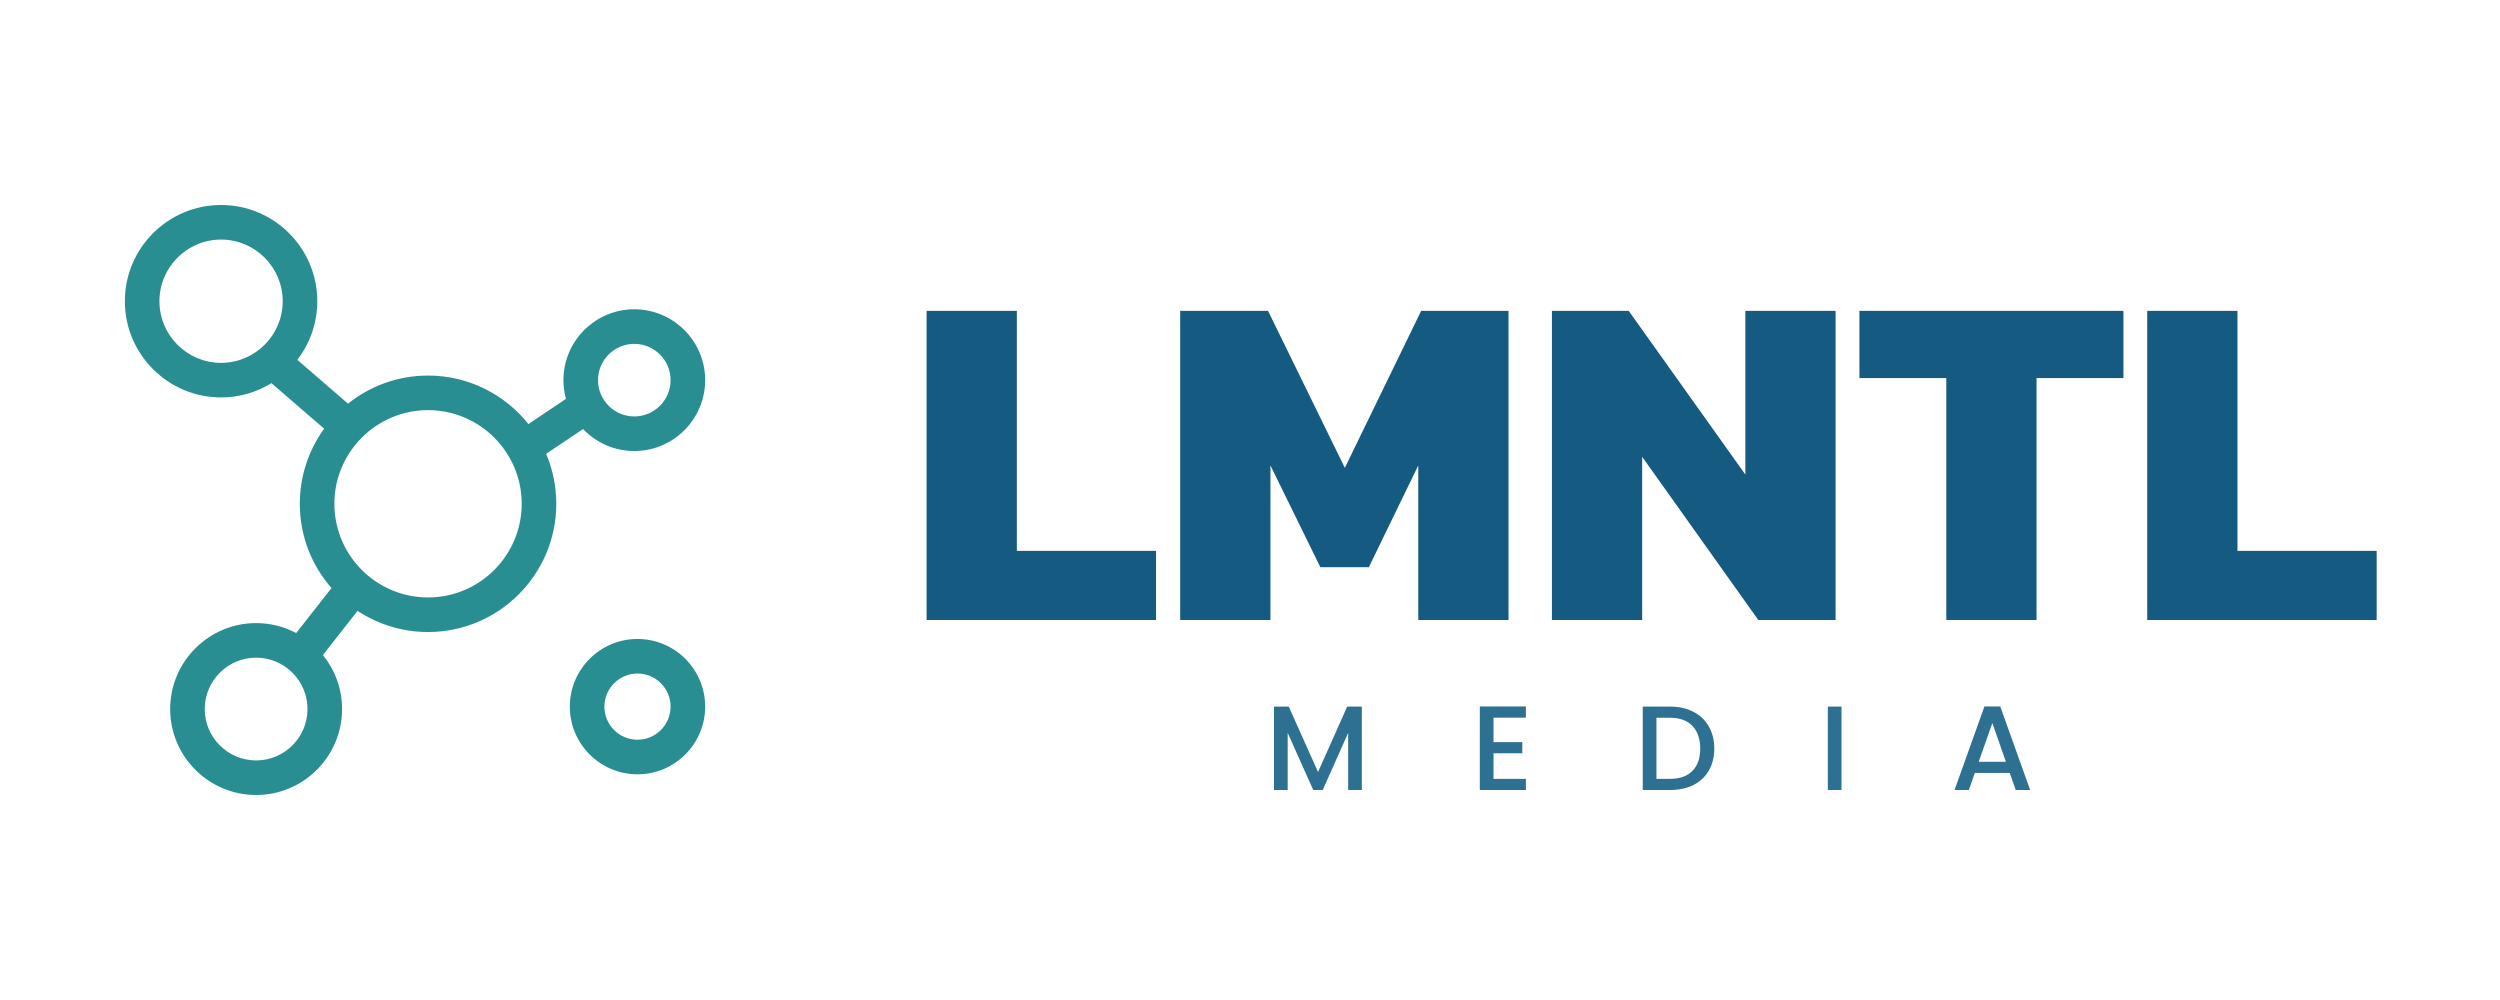
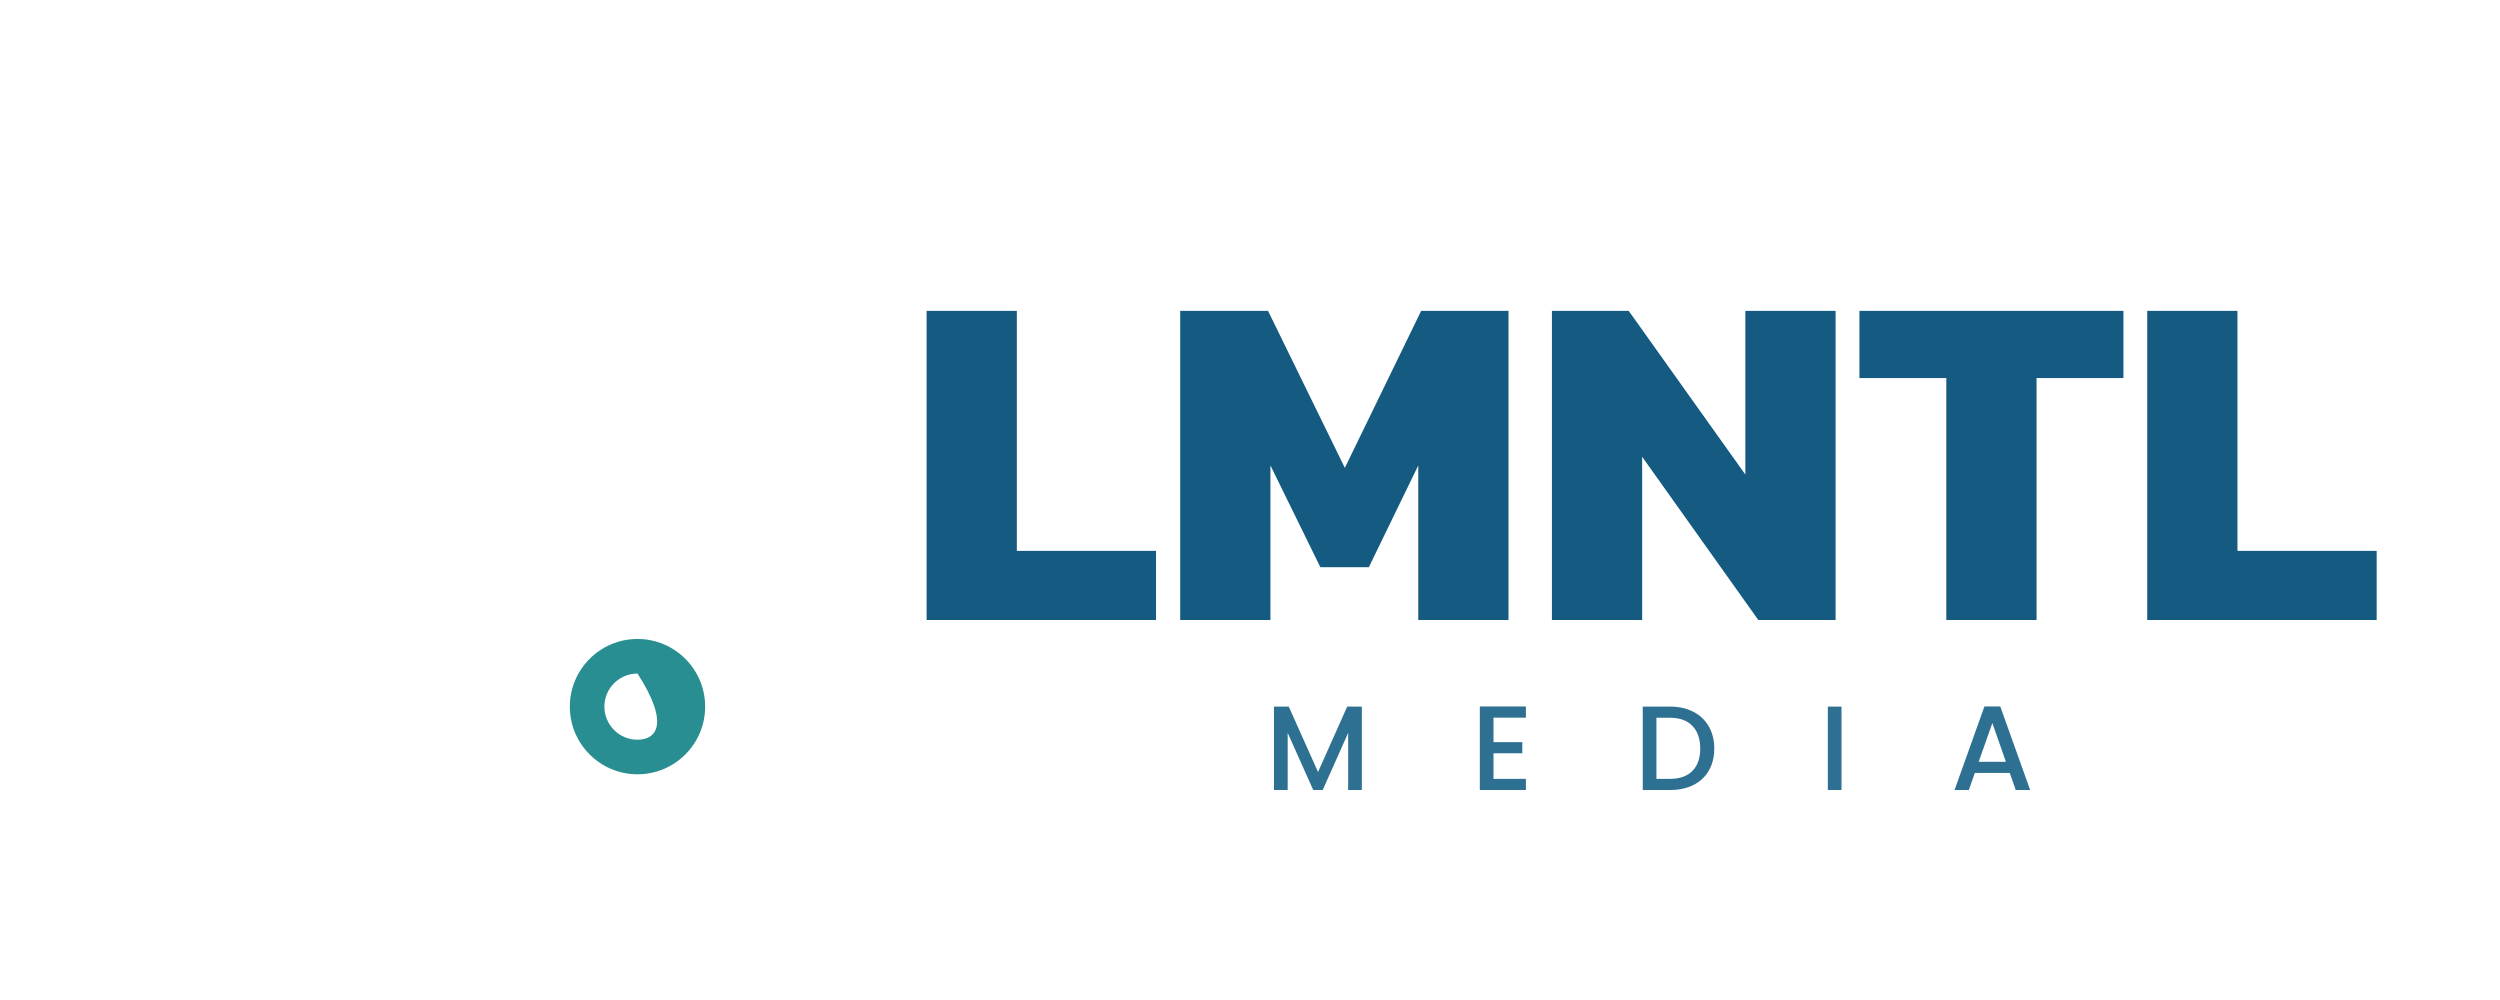
<svg xmlns="http://www.w3.org/2000/svg" width="500" height="200" viewBox="0 0 500 200" fill="none">
  <path d="M272.368 141.32V158H269.632V146.576L264.544 158H262.648L257.536 146.576V158H254.8V141.32H257.752L263.608 154.4L269.44 141.32H272.368ZM298.7 143.528V148.424H304.46V150.656H298.7V155.768H305.18V158H295.964V141.296H305.18V143.528H298.7ZM333.998 141.32C335.774 141.32 337.326 141.664 338.654 142.352C339.998 143.024 341.03 144 341.75 145.28C342.486 146.544 342.854 148.024 342.854 149.72C342.854 151.416 342.486 152.888 341.75 154.136C341.03 155.384 339.998 156.344 338.654 157.016C337.326 157.672 335.774 158 333.998 158H328.55V141.32H333.998ZM333.998 155.768C335.95 155.768 337.446 155.24 338.486 154.184C339.526 153.128 340.046 151.64 340.046 149.72C340.046 147.784 339.526 146.272 338.486 145.184C337.446 144.096 335.95 143.552 333.998 143.552H331.286V155.768H333.998ZM368.302 141.32V158H365.566V141.32H368.302ZM401.95 154.592H394.966L393.766 158H390.91L396.886 141.296H400.054L406.03 158H403.15L401.95 154.592ZM401.182 152.36L398.47 144.608L395.734 152.36H401.182Z" fill="#2E7091" />
  <path d="M185.32 124V62.176H203.368V110.176H231.208V124H185.32ZM236.039 124V62.176H253.607L268.967 93.568L284.231 62.176H301.703V124H283.655V93.088L273.767 113.44H264.071L254.087 93.088V124H236.039ZM310.383 124V62.176H325.743L349.071 94.912V62.176H367.119V124H351.663L328.431 91.36V124H310.383ZM389.262 124V75.616H371.886V62.176H424.686V75.616H407.31V124H389.262ZM429.445 124V62.176H447.493V110.176H475.333V124H429.445Z" fill="#155A81" />
  <g clip-path="url(#clip0_670_45)">
-     <path d="M85.609 119.491C75.28 119.491 66.876 111.087 66.876 100.758C66.876 90.429 75.28 82.026 85.609 82.026C95.938 82.026 104.341 90.429 104.341 100.758C104.341 111.087 95.938 119.491 85.609 119.491ZM51.223 152.086C45.556 152.086 40.946 147.476 40.946 141.809C40.946 136.143 45.556 131.533 51.223 131.533C56.889 131.533 61.5 136.143 61.5 141.809C61.5 147.476 56.889 152.086 51.223 152.086ZM31.884 60.244C31.884 53.445 37.416 47.914 44.214 47.914C51.012 47.914 56.542 53.445 56.542 60.244C56.542 67.042 51.012 72.572 44.214 72.572C37.416 72.572 31.884 67.042 31.884 60.244ZM126.86 68.772C130.862 68.772 134.118 72.027 134.118 76.029C134.118 80.032 130.862 83.289 126.86 83.289C122.857 83.289 119.601 80.032 119.601 76.029C119.601 72.027 122.857 68.772 126.86 68.772ZM116.614 85.807C119.196 88.512 122.834 90.203 126.86 90.203C134.675 90.203 141.032 83.844 141.032 76.029C141.032 68.215 134.675 61.858 126.86 61.858C119.045 61.858 112.686 68.215 112.686 76.029C112.686 77.326 112.865 78.582 113.193 79.776L105.681 84.813C100.978 78.906 93.728 75.112 85.609 75.112C79.561 75.112 73.996 77.218 69.606 80.732L59.46 71.964C61.963 68.716 63.456 64.652 63.456 60.244C63.456 49.633 54.825 41 44.214 41C33.603 41 24.97 49.633 24.97 60.244C24.97 70.854 33.603 79.486 44.214 79.486C47.905 79.486 51.354 78.44 54.286 76.631L64.831 85.743C61.77 89.967 59.962 95.155 59.962 100.758C59.962 107.205 62.354 113.103 66.295 117.613L59.243 126.611C56.847 125.341 54.118 124.619 51.223 124.619C41.744 124.619 34.032 132.33 34.032 141.809C34.032 151.288 41.744 159 51.223 159C60.702 159 68.414 151.288 68.414 141.809C68.414 137.72 66.975 133.961 64.582 131.007L71.509 122.17C75.557 124.845 80.404 126.405 85.609 126.405C99.75 126.405 111.255 114.9 111.255 100.758C111.255 97.213 110.532 93.834 109.226 90.76L116.614 85.807Z" fill="#288E91" />
-     <path d="M127.499 147.947C123.848 147.947 120.878 144.976 120.878 141.325C120.878 137.676 123.848 134.706 127.499 134.706C131.149 134.706 134.118 137.676 134.118 141.325C134.118 144.976 131.149 147.947 127.499 147.947ZM127.499 127.792C120.035 127.792 113.964 133.863 113.964 141.325C113.964 148.789 120.035 154.861 127.499 154.861C134.961 154.861 141.032 148.789 141.032 141.325C141.032 133.863 134.961 127.792 127.499 127.792Z" fill="#288E91" />
+     <path d="M127.499 147.947C123.848 147.947 120.878 144.976 120.878 141.325C120.878 137.676 123.848 134.706 127.499 134.706C134.118 144.976 131.149 147.947 127.499 147.947ZM127.499 127.792C120.035 127.792 113.964 133.863 113.964 141.325C113.964 148.789 120.035 154.861 127.499 154.861C134.961 154.861 141.032 148.789 141.032 141.325C141.032 133.863 134.961 127.792 127.499 127.792Z" fill="#288E91" />
  </g>
  <defs>
    <clipPath id="clip0_670_45">
      <rect width="118" height="118" fill="white" transform="translate(24 41)" />
    </clipPath>
  </defs>
</svg>